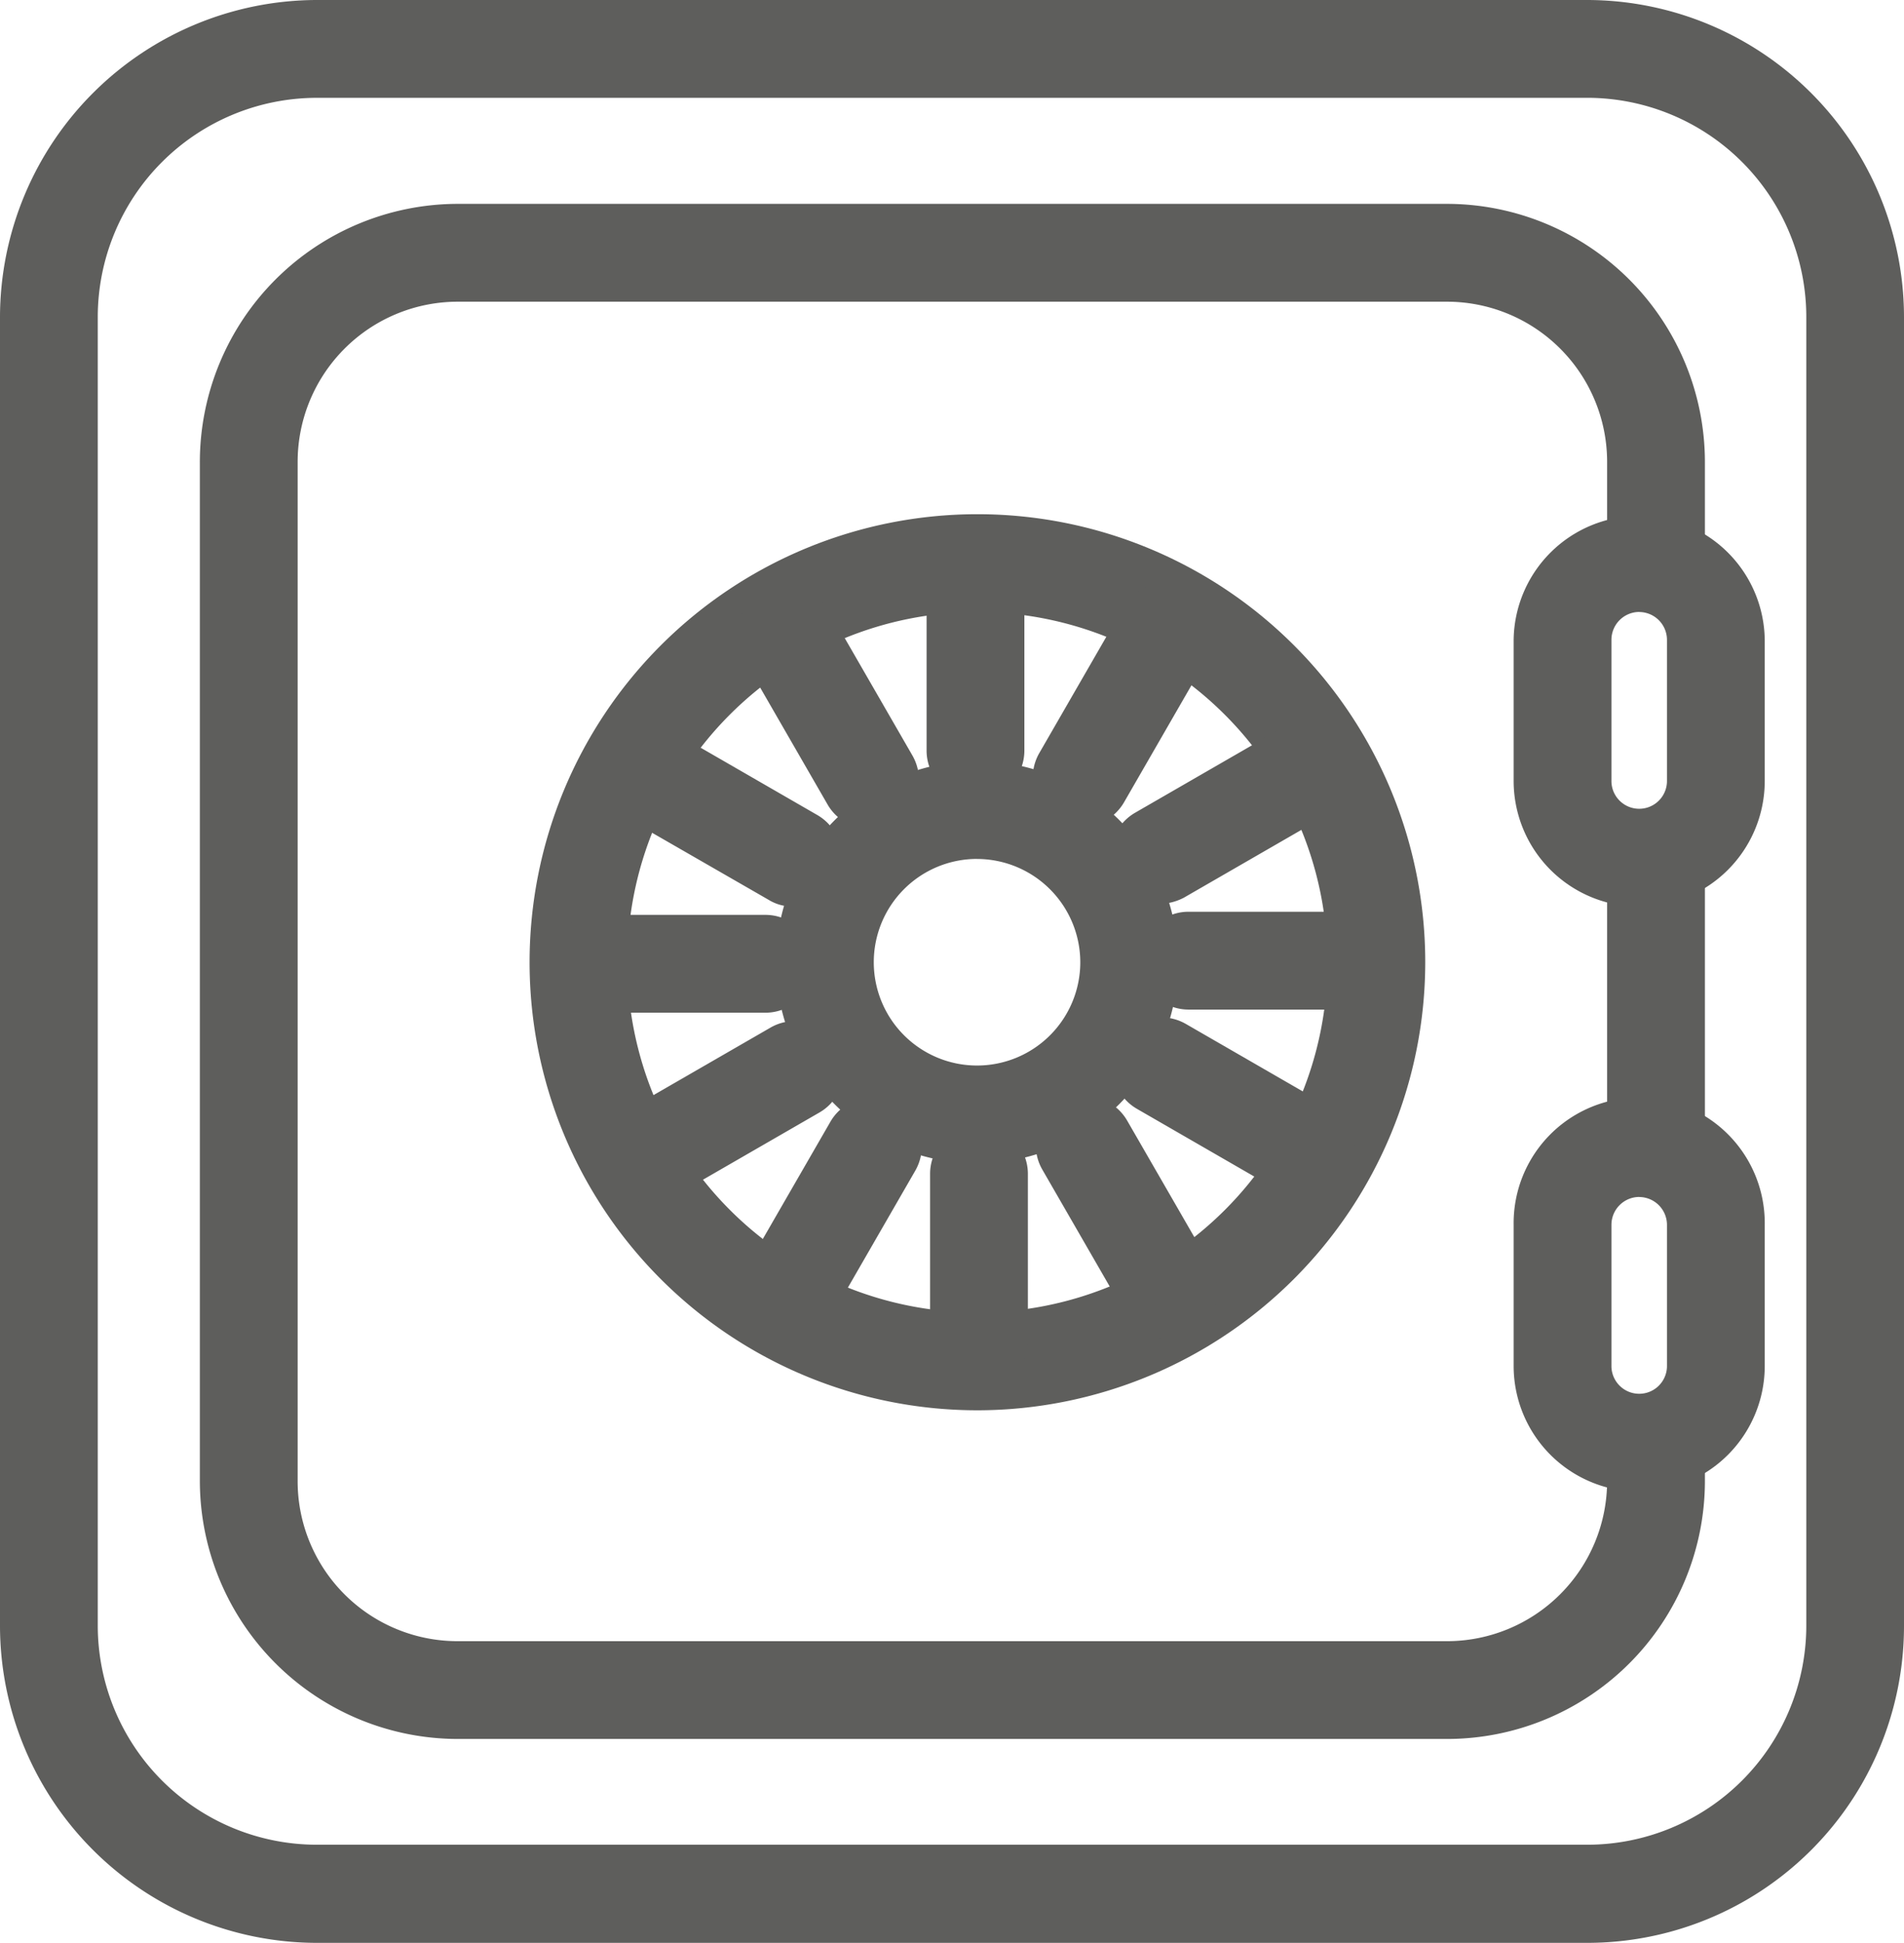
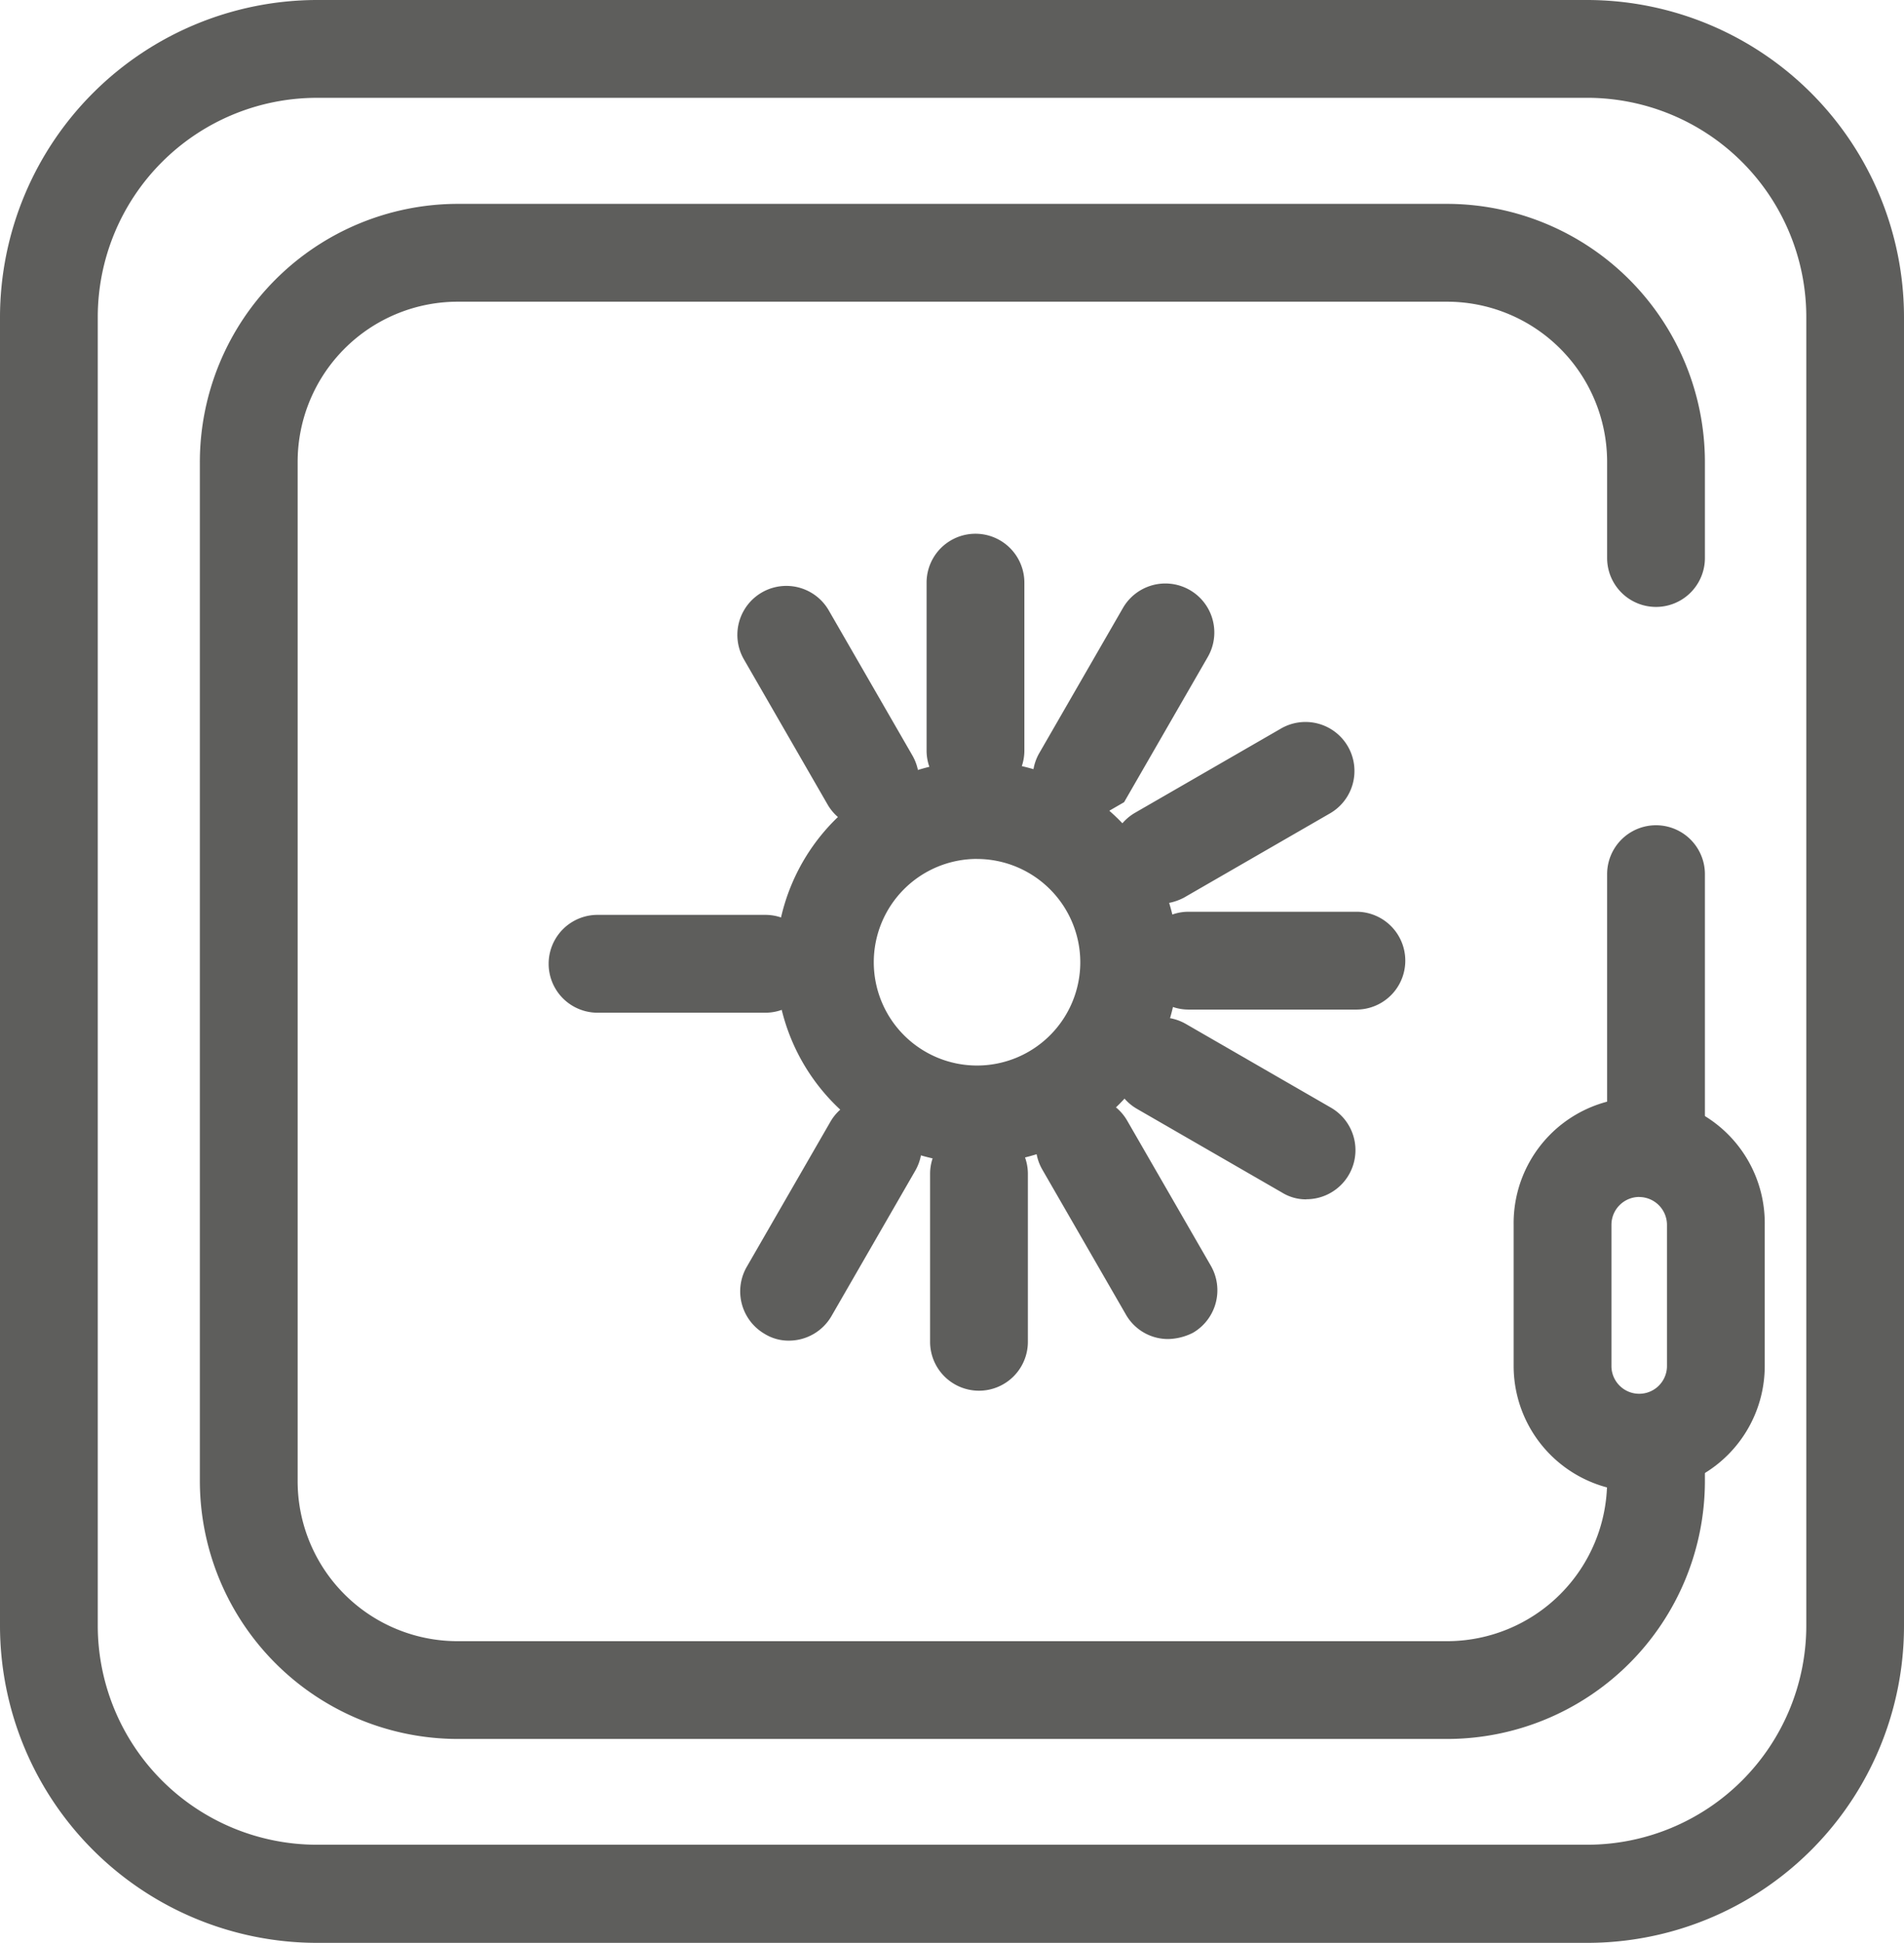
<svg xmlns="http://www.w3.org/2000/svg" viewBox="0 0 84.675 86.361">
  <defs>
    <style>
      .cls-1 {
        fill: #5e5e5c;
      }
    </style>
  </defs>
  <g id="Group_115" data-name="Group 115" transform="translate(0 0)">
    <path id="Path_72" data-name="Path 72" class="cls-1" d="M60.58,73.447H16.573A11.484,11.484,0,0,1,5.11,61.984V16.673A11.484,11.484,0,0,1,16.573,5.21H60.58A11.484,11.484,0,0,1,72.043,16.673v4.279a2.174,2.174,0,0,1-4.349,0V16.673A7.123,7.123,0,0,0,60.58,9.559H16.573a7.123,7.123,0,0,0-7.114,7.114V61.984A7.112,7.112,0,0,0,16.573,69.1H60.58a7.123,7.123,0,0,0,7.114-7.114V60.506a2.174,2.174,0,0,1,4.349,0v1.479A11.473,11.473,0,0,1,60.58,73.447Z" transform="translate(3.778 3.852)" />
    <path id="Path_73" data-name="Path 73" class="cls-1" d="M43.264,37.545a2.175,2.175,0,0,1-2.174-2.174V23.264a2.174,2.174,0,0,1,4.349,0V35.371A2.175,2.175,0,0,1,43.264,37.545Z" transform="translate(30.382 15.594)" />
-     <path id="Path_74" data-name="Path 74" class="cls-1" d="M33.446,52.973A19.916,19.916,0,1,1,53.38,33.056,19.936,19.936,0,0,1,33.446,52.973Zm0-35.484A15.568,15.568,0,1,0,49.031,33.056,15.585,15.585,0,0,0,33.446,17.489Z" transform="translate(10.004 9.716)" />
    <path id="Path_75" data-name="Path 75" class="cls-1" d="M28.781,37.331a8.941,8.941,0,1,1,8.941-8.941A8.96,8.96,0,0,1,28.781,37.331Zm0-13.533a4.592,4.592,0,1,0,4.592,4.592A4.6,4.6,0,0,0,28.781,23.8Z" transform="translate(14.67 14.382)" />
    <path id="Path_76" data-name="Path 76" class="cls-1" d="M25.864,25.451a2.175,2.175,0,0,1-2.174-2.174V15.814a2.174,2.174,0,1,1,4.349,0v7.462A2.175,2.175,0,0,1,25.864,25.451Z" transform="translate(17.517 10.086)" />
    <path id="Path_77" data-name="Path 77" class="cls-1" d="M24.743,25.772a2.159,2.159,0,0,1-1.879-1.078L19.142,18.24a2.178,2.178,0,1,1,3.775-2.174l3.722,6.453a2.186,2.186,0,0,1-.8,2.974A2.5,2.5,0,0,1,24.743,25.772Z" transform="translate(13.941 11.069)" />
-     <path id="Path_78" data-name="Path 78" class="cls-1" d="M23.934,26.6a2.019,2.019,0,0,1-1.078-.3L16.4,22.587a2.178,2.178,0,0,1,2.174-3.775l6.453,3.722a2.182,2.182,0,0,1-1.1,4.07Z" transform="translate(11.324 13.697)" />
    <path id="Path_79" data-name="Path 79" class="cls-1" d="M23.666,27.729H16.2a2.174,2.174,0,1,1,0-4.349h7.462a2.174,2.174,0,1,1,0,4.349Z" transform="translate(10.374 17.287)" />
-     <path id="Path_80" data-name="Path 80" class="cls-1" d="M17.531,34.157a2.159,2.159,0,0,1-1.879-1.078,2.186,2.186,0,0,1,.8-2.974l6.453-3.722a2.178,2.178,0,0,1,2.174,3.775l-6.453,3.722A2.557,2.557,0,0,1,17.531,34.157Z" transform="translate(11.361 19.295)" />
    <path id="Path_81" data-name="Path 81" class="cls-1" d="M21.091,38.856a2.019,2.019,0,0,1-1.078-.3,2.186,2.186,0,0,1-.8-2.974l3.722-6.453a2.178,2.178,0,1,1,3.775,2.174L22.987,37.76A2.188,2.188,0,0,1,21.091,38.856Z" transform="translate(13.993 20.737)" />
    <path id="Path_82" data-name="Path 82" class="cls-1" d="M25.954,40.561a2.175,2.175,0,0,1-2.174-2.174V30.924a2.174,2.174,0,0,1,4.349,0v7.462A2.175,2.175,0,0,1,25.954,40.561Z" transform="translate(17.583 21.258)" />
    <path id="Path_83" data-name="Path 83" class="cls-1" d="M32.373,38.811a2.159,2.159,0,0,1-1.879-1.078L26.772,31.28a2.178,2.178,0,1,1,3.775-2.174l3.722,6.453a2.186,2.186,0,0,1-.8,2.974A2.557,2.557,0,0,1,32.373,38.811Z" transform="translate(19.583 20.711)" />
    <path id="Path_84" data-name="Path 84" class="cls-1" d="M37.064,34.085a2.019,2.019,0,0,1-1.078-.3l-6.453-3.722a2.178,2.178,0,0,1,2.174-3.775l6.453,3.722a2.182,2.182,0,0,1-1.1,4.07Z" transform="translate(21.032 19.228)" />
    <path id="Path_85" data-name="Path 85" class="cls-1" d="M38.776,27.649H31.314a2.174,2.174,0,1,1,0-4.349h7.462a2.174,2.174,0,1,1,0,4.349Z" transform="translate(21.546 17.228)" />
    <path id="Path_86" data-name="Path 86" class="cls-1" d="M30.561,26.531a2.159,2.159,0,0,1-1.879-1.078,2.186,2.186,0,0,1,.8-2.974l6.453-3.722A2.178,2.178,0,1,1,38.11,22.53l-6.453,3.722A2.438,2.438,0,0,1,30.561,26.531Z" transform="translate(20.995 13.65)" />
-     <path id="Path_87" data-name="Path 87" class="cls-1" d="M28.571,25.726a2.019,2.019,0,0,1-1.078-.3,2.186,2.186,0,0,1-.8-2.974L30.414,16a2.178,2.178,0,0,1,3.775,2.174L30.467,24.63A2.188,2.188,0,0,1,28.571,25.726Z" transform="translate(19.524 11.028)" />
-     <path id="Path_88" data-name="Path 88" class="cls-1" d="M44.284,30.586A5.59,5.59,0,0,1,38.7,25V18.724a5.584,5.584,0,0,1,11.167,0V25A5.59,5.59,0,0,1,44.284,30.586Zm0-13.1a1.24,1.24,0,0,0-1.235,1.235V25a1.235,1.235,0,1,0,2.47,0V18.724A1.24,1.24,0,0,0,44.284,17.489Z" transform="translate(28.615 9.716)" />
+     <path id="Path_87" data-name="Path 87" class="cls-1" d="M28.571,25.726a2.019,2.019,0,0,1-1.078-.3,2.186,2.186,0,0,1-.8-2.974L30.414,16a2.178,2.178,0,0,1,3.775,2.174L30.467,24.63Z" transform="translate(19.524 11.028)" />
    <path id="Path_89" data-name="Path 89" class="cls-1" d="M44.284,45.536A5.59,5.59,0,0,1,38.7,39.953V33.674a5.584,5.584,0,1,1,11.167,0v6.279A5.59,5.59,0,0,1,44.284,45.536Zm0-13.1a1.24,1.24,0,0,0-1.235,1.235v6.279a1.235,1.235,0,0,0,2.47,0V33.674A1.24,1.24,0,0,0,44.284,32.439Z" transform="translate(28.615 20.77)" />
    <path id="Path_90" data-name="Path 90" class="cls-1" d="M70.6,86.362H14.089A14.108,14.108,0,0,1,0,72.273V14.089A14.119,14.119,0,0,1,14.089,0h56.5A14.108,14.108,0,0,1,84.675,14.089V72.255A14.086,14.086,0,0,1,70.6,86.362ZM14.089,4.349a9.747,9.747,0,0,0-9.741,9.741V72.255A9.747,9.747,0,0,0,14.089,82h56.5a9.747,9.747,0,0,0,9.741-9.741V14.089a9.747,9.747,0,0,0-9.741-9.741h-56.5Z" />
  </g>
</svg>